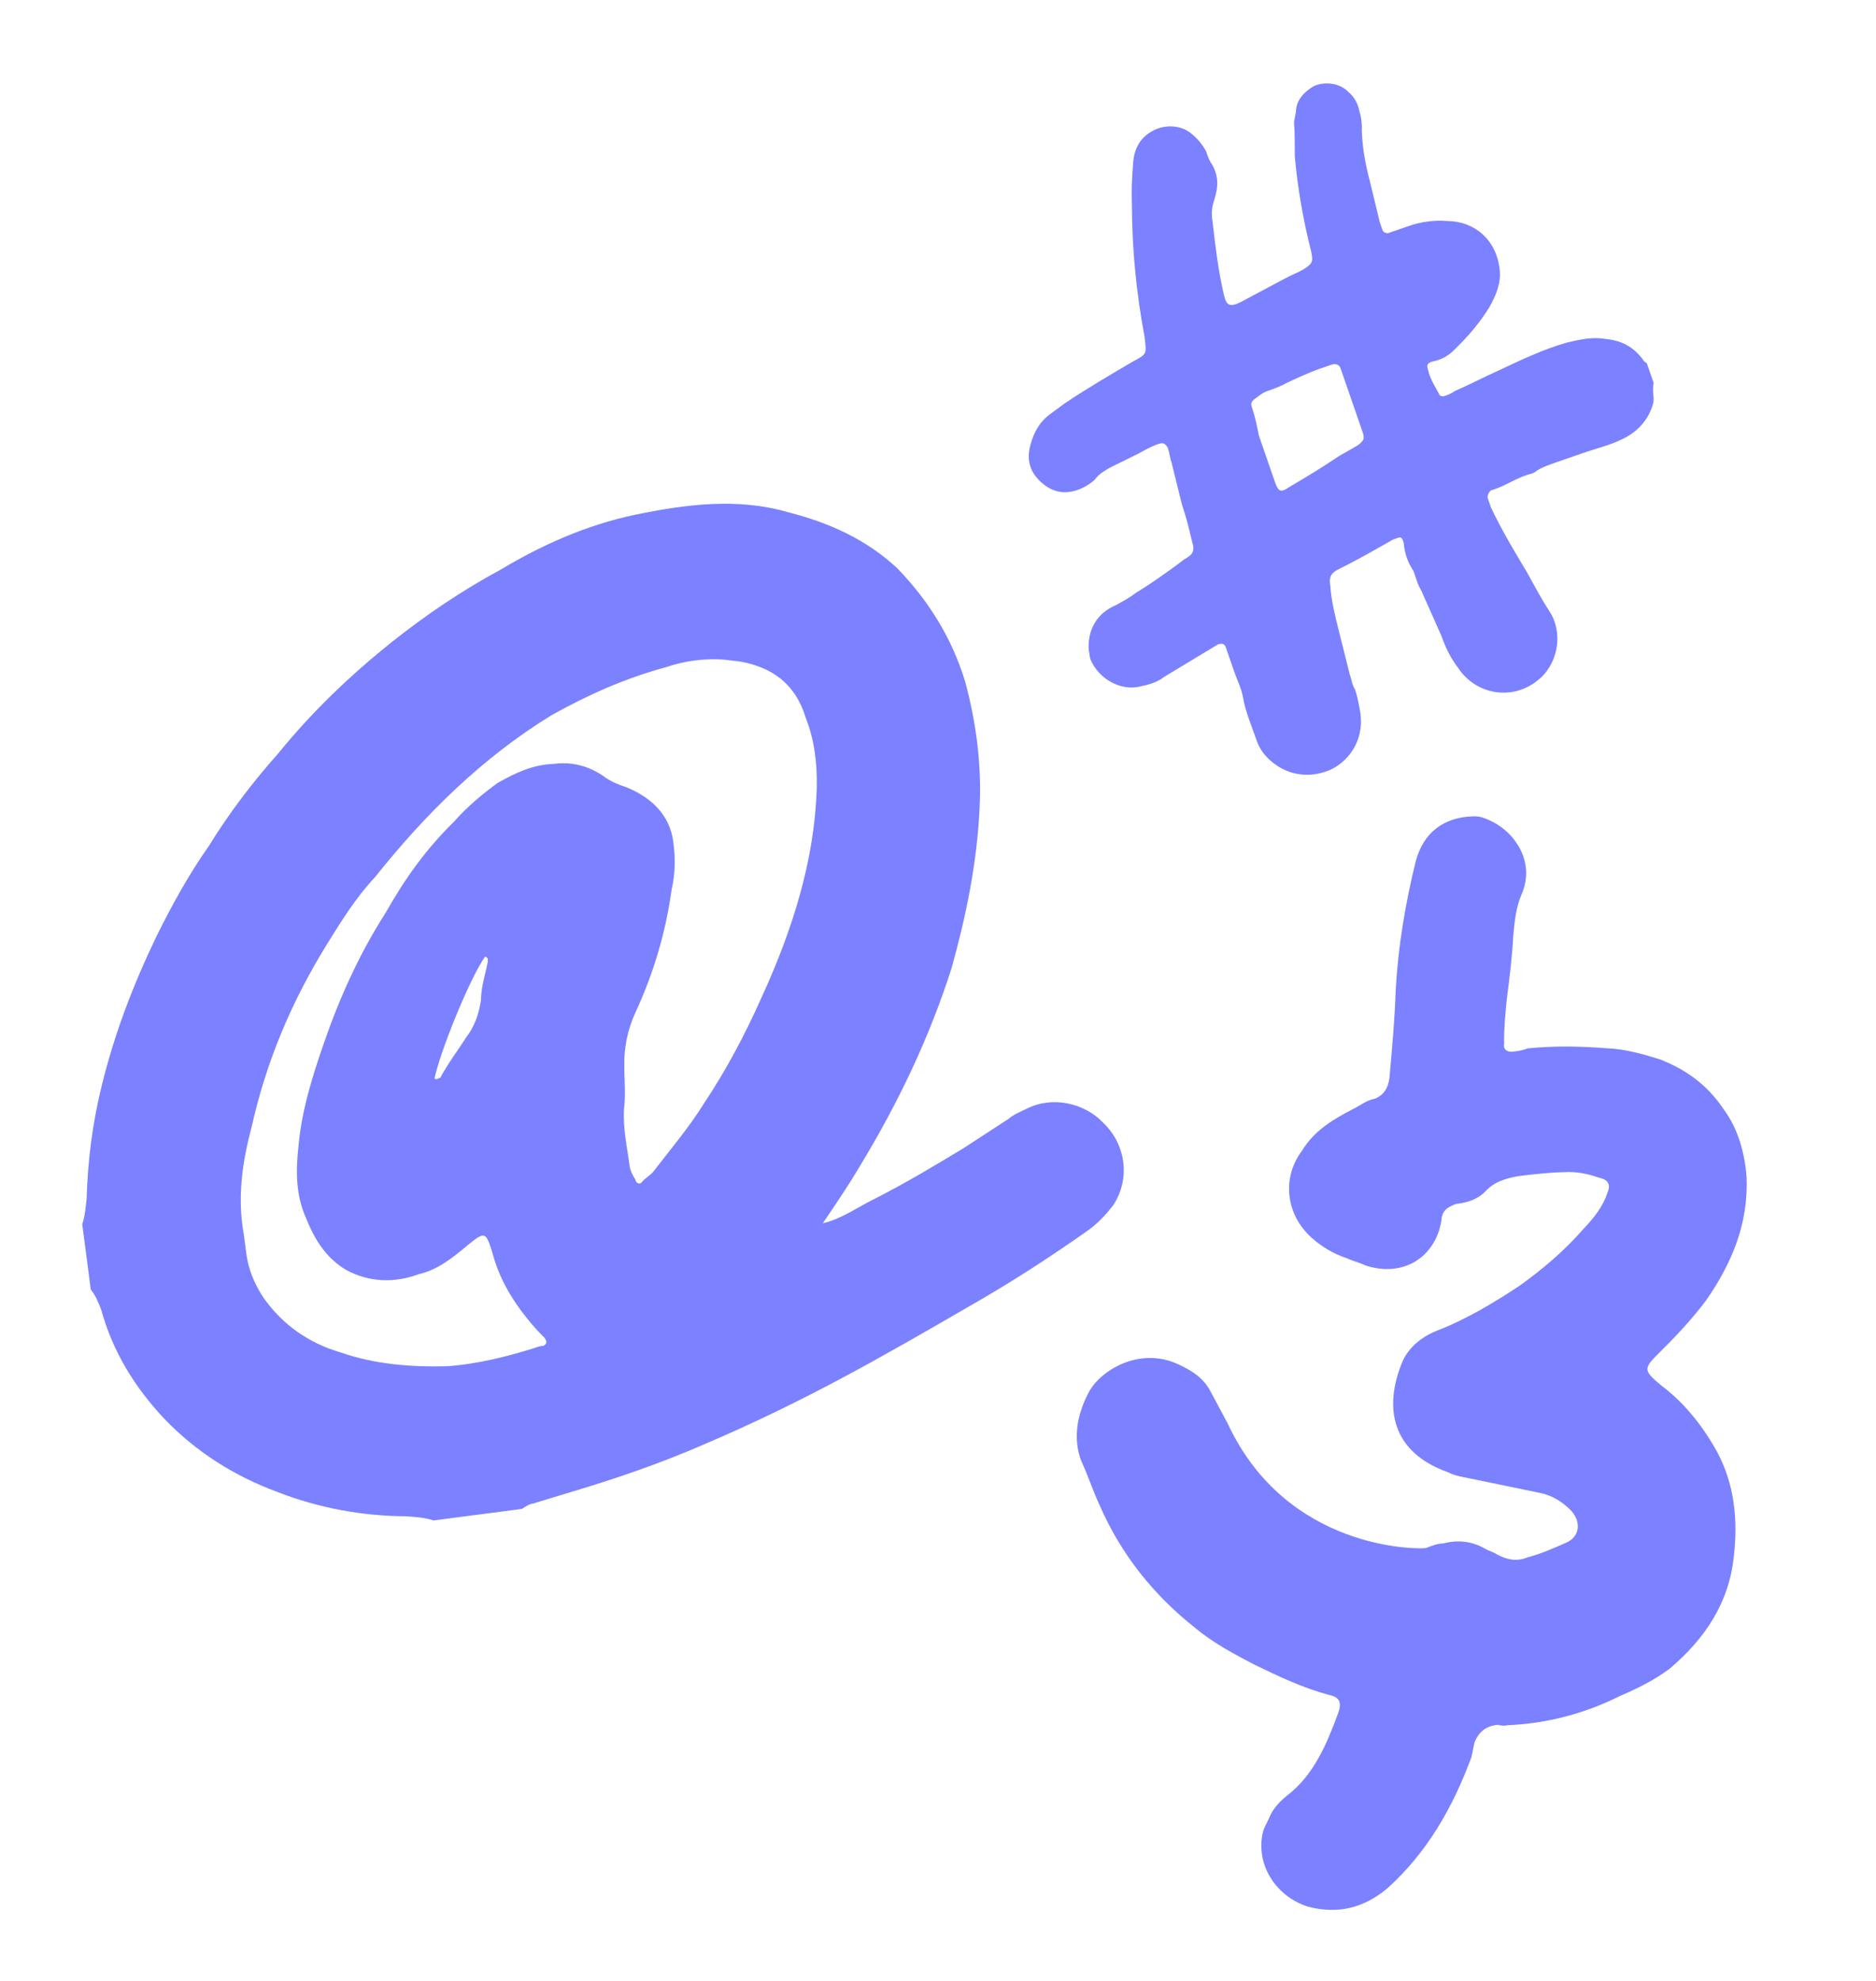
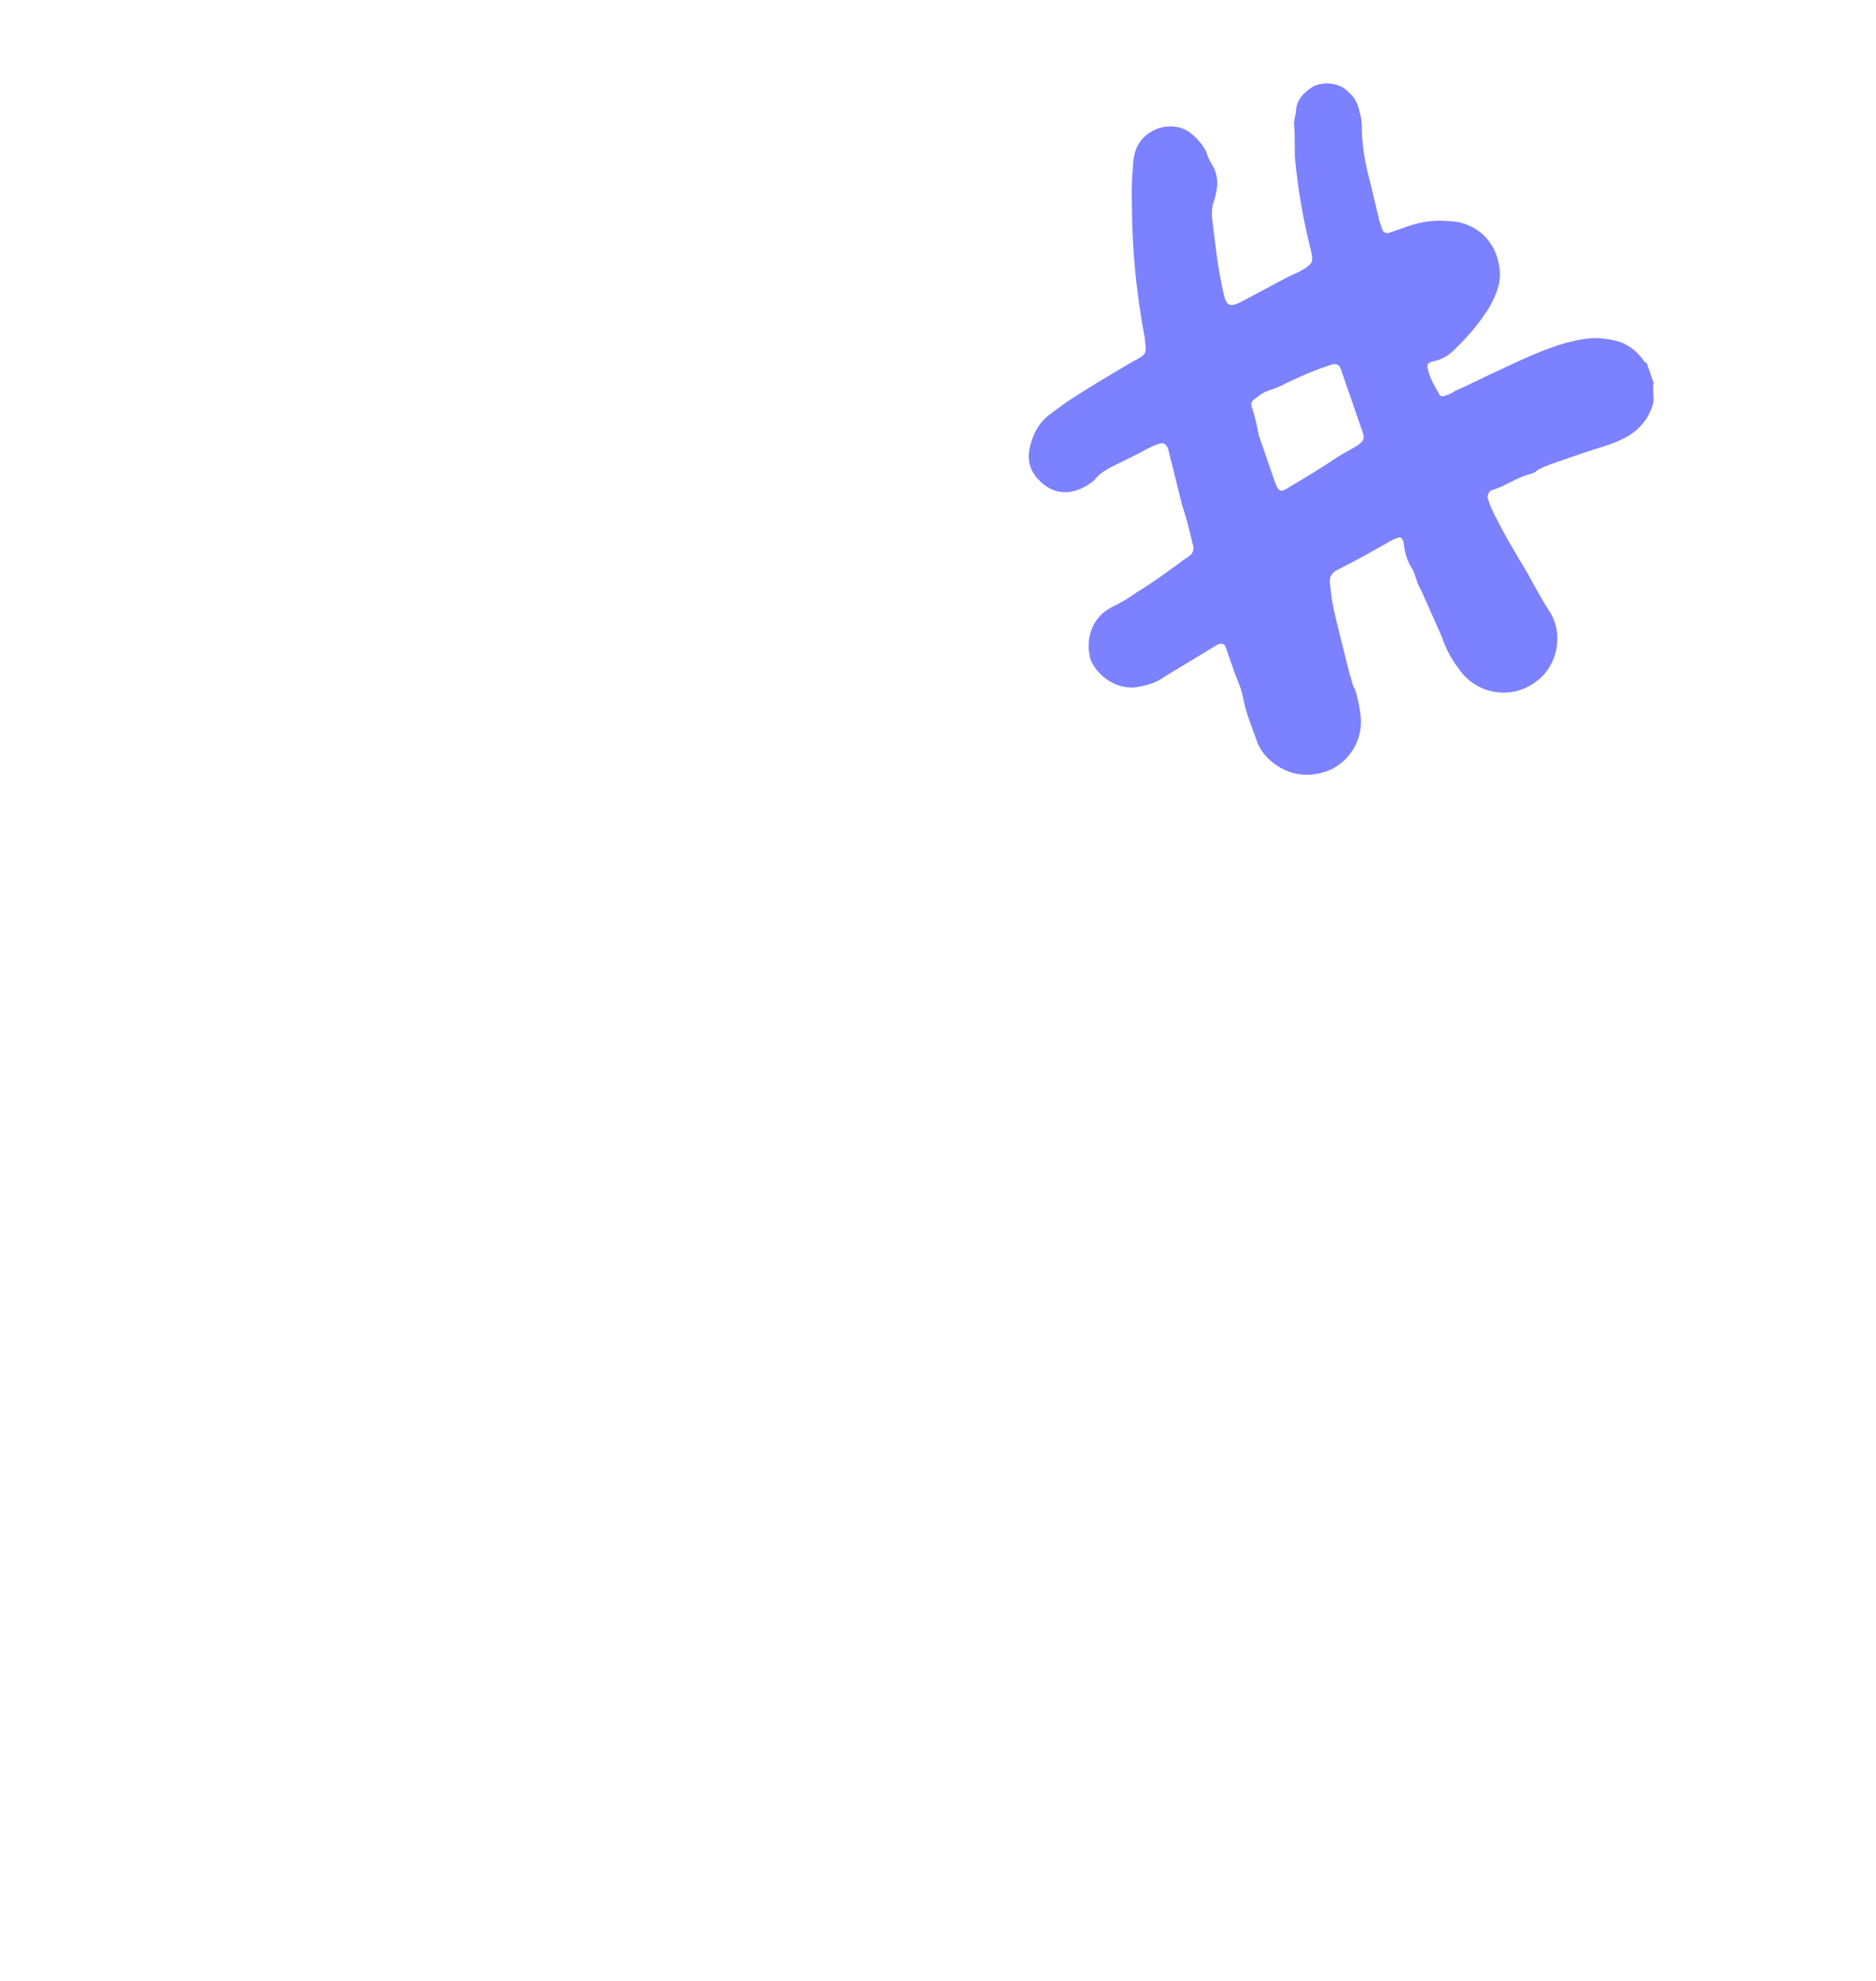
<svg xmlns="http://www.w3.org/2000/svg" width="700" height="739" viewBox="0 0 700 739" fill="none">
-   <path d="M411.439 418.617C419.731 426.284 422.132 439.095 415.462 449.445C412.346 453.497 409.135 456.833 405.115 459.545C391.088 469.396 376.969 478.53 362.039 487.041C345.768 496.455 329.498 505.87 313.134 514.568C296.77 523.266 280.312 531.247 263.044 538.604C246.493 545.868 229.038 551.792 211.489 556.999L198.865 560.834C197.432 561.021 196.091 561.925 194.751 562.829L161.773 567.133C158.718 566.074 155.04 565.825 151.362 565.576C135.309 565.483 118.881 562.523 103.514 556.509C87.429 550.587 73.121 541.518 61.306 529.206C50.302 517.518 41.979 504.022 37.77 488.53C36.678 485.756 35.587 482.982 33.873 481.018L30.691 456.643C31.751 453.588 32 449.91 32.343 446.949C32.716 433.047 34.523 418.957 37.857 405.398C42.593 385.822 49.668 367.4 58.269 349.507C64.035 337.818 70.518 326.035 77.904 315.592C85.727 302.905 94.454 291.558 103.992 280.834C116.552 265.342 130.827 251.812 146.007 239.624C159.222 229.149 172.625 220.109 186.932 212.408C202.485 203.087 219.036 195.823 236.772 192.05C255.942 188.09 275.299 185.564 294.251 191.111C309.338 194.975 323.272 201.177 334.899 212.054C346.714 224.366 355.038 237.862 360.057 253.977C364.267 269.469 366.325 285.241 365.516 301.387C364.551 321.929 360.531 341.411 355.078 361.08C346.789 386.952 335.351 411.048 320.952 434.801C316.775 441.909 311.882 449.11 306.989 456.31C314.064 454.658 320.049 450.231 326.22 447.238C337.847 441.346 348.662 434.831 359.478 428.315L376.278 417.373C378.242 415.658 381.016 414.567 383.073 413.57C392.642 408.675 404.675 411.479 411.439 418.617ZM91.912 467.61C92.66 473.346 94.842 478.894 98.459 484.255C105.598 494.26 115.23 501.024 127.355 504.545C139.575 508.783 152.854 509.967 166.662 509.623C178.226 508.843 190.227 505.818 201.417 502.171L202.851 501.983C204.191 501.079 204.098 500.362 203.193 499.022L200.668 496.435C193 487.957 186.671 478.575 183.741 467.292C181.277 459.593 181.184 458.876 173.953 464.924C168.685 469.257 163.418 473.59 156.342 475.242C147.303 478.61 137.796 478.392 129.161 473.686C122.054 469.51 117.534 462.808 114.26 454.486C110.176 445.54 110.393 436.033 111.421 427.149C112.605 413.871 116.75 400.934 120.988 388.715C126.816 371.914 134.171 355.642 143.864 340.523C150.97 327.93 158.98 316.677 169.327 306.577C174.408 300.81 179.675 296.476 185.66 292.05C192.455 288.246 198.626 285.254 206.606 284.941C213.058 284.099 219.074 285.501 224.654 289.148C227.896 291.641 230.951 292.701 234.006 293.76C243.264 297.656 249.935 304.077 251.245 314.114C251.993 319.849 252.025 325.678 250.623 331.694C248.38 348.028 243.799 363.208 236.973 377.952C234.137 384.156 232.829 390.889 232.954 397.434C232.892 402.546 233.547 407.565 232.862 413.487C232.363 420.844 234.016 427.919 234.952 435.089C235.139 436.522 236.136 438.58 237.04 439.92C237.228 441.354 238.755 441.883 239.378 441.073C240.625 439.452 242.682 438.454 243.929 436.833C250.162 428.729 257.113 420.53 262.536 411.802C271.076 399.021 278.088 385.711 284.29 371.777C295.634 346.964 303.924 321.092 304.763 294.004C304.981 284.497 303.858 275.894 300.585 267.572C296.75 254.948 287.928 248.808 275.989 246.721L270.067 246.035C262.71 245.537 255.541 246.473 248.559 248.842C233.068 253.052 219.291 259.224 205.701 266.831C180.048 282.574 158.729 303.585 139.935 327.183C132.891 334.664 127.468 343.392 122.045 352.121C108.799 373.536 99.325 395.917 93.809 420.698C90.382 433.541 88.481 446.913 90.976 460.441L91.912 467.61ZM162.134 402.302C162.945 402.926 163.568 402.115 164.285 402.022C167.215 396.535 170.955 391.673 173.978 386.903C177.095 382.851 178.684 378.269 179.463 373.063C179.525 367.951 181.114 363.369 181.987 358.88C181.893 358.163 182.517 357.353 180.989 356.823C174.849 365.645 163.879 393.325 162.134 402.302Z" fill="#7B81FF" />
-   <path d="M623.019 622.418C617.246 626.722 611.129 629.733 604.426 632.624C591.486 639.112 577.272 642.895 562.491 643.508C561.199 643.852 560.027 643.611 558.856 643.369C554.515 643.694 551.568 646.139 550.136 650.117L549.048 655.388C542.131 674.111 532.527 691.057 517.55 704.453C508.709 711.787 499.078 714.073 488.072 711.191C476.6 707.602 468.578 696.177 471.117 683.878C471.479 682.121 472.428 680.485 473.497 678.263C474.808 674.87 477.169 672.305 480.116 669.86C490.249 662.182 495.13 650.366 499.305 639.016C500.736 635.037 499.928 633.038 495.828 632.192C485.993 629.552 477.106 625.275 468.219 620.998C460.503 616.964 452.787 612.929 446.02 607.258C430.263 594.847 418.16 579.526 410.296 561.417C407.75 556.006 405.909 550.131 403.362 544.72C400.248 536.14 402.061 527.355 406.096 519.639C410.252 511.338 424.968 502.163 439.47 508.82C444.499 511.079 448.822 513.803 451.49 518.628L458.099 530.983C480.092 578.264 528.999 577.978 532.169 577.411C534.168 576.602 536.167 575.794 538.63 575.692C543.799 574.316 549.191 574.818 554.099 577.663C555.735 578.611 557.492 578.974 558.542 579.801C562.4 581.819 565.914 582.544 569.912 580.927C575.08 579.551 579.784 577.469 584.488 575.387C589.192 573.304 590.28 568.034 586.32 563.553C583.29 560.485 579.553 557.882 574.867 556.915L546.17 550.992C544.413 550.629 542.071 550.146 540.435 549.197C519.37 541.797 516.07 525.24 523.331 507.81C525.59 502.781 530.071 498.821 536.067 496.395C547.353 492.007 557.124 486.086 567.015 479.579C575.614 473.416 583.749 466.547 590.954 458.264C594.849 454.183 598.159 449.981 599.832 444.831C601.022 442.024 600.214 440.025 596.7 439.3C592.721 437.868 588.036 436.901 583.694 437.226C578.182 437.31 572.548 437.979 566.915 438.648C561.867 439.438 557.284 440.934 554.095 444.551C551.027 447.581 547.15 448.613 543.395 449.059C540.104 450.211 537.984 451.606 537.845 455.241C535.529 469.417 523.054 476.612 509.36 471.954C507.139 470.885 504.796 470.401 502.574 469.332C497.424 467.659 493.102 464.935 489.486 461.746C479.688 453.007 478.247 439.277 485.815 429.237C490.435 421.642 497.38 417.58 504.91 413.639C507.615 412.365 509.856 410.385 513.026 409.818C517.023 408.201 518.334 404.808 518.594 400.587C519.478 390.389 520.482 379.606 520.78 369.287C521.701 352.991 524.379 337.057 528.229 321.365C531.111 310.359 539.003 304.661 550.029 304.494C552.492 304.392 554.714 305.461 556.936 306.53C565.237 310.686 572.795 321.404 567.914 333.22C565.654 338.249 565.152 343.641 564.65 349.032C564.25 356.888 563.264 364.622 562.278 372.356C561.655 378.334 561.153 383.726 561.237 389.238C560.874 390.995 561.804 392.408 564.267 392.306C566.145 392.083 568.023 391.86 570.021 391.051C579.996 390.057 589.729 390.234 599.342 390.997C606.611 391.276 612.933 393.191 619.254 395.107C629.433 399.039 637.372 404.952 643.414 414.137C648.648 421.323 651.055 430.368 651.705 439.051C652.42 456.296 646.349 470.918 636.765 484.816C631.679 491.704 625.423 498.351 619.287 504.411C613.151 510.472 613.03 511.058 619.798 516.729C628.787 523.469 635.536 532.189 640.871 541.839C647.015 553.487 648.577 566.632 646.968 580.344C645.22 597.691 636.341 611.123 623.019 622.418Z" fill="#7B81FF" />
  <path d="M612.921 133.968C613.08 134.429 613.859 135.19 614.478 135.491L617.028 142.854C616.444 145.633 617.24 147.934 616.957 150.093C615.188 156.89 610.622 161.563 604.338 164.254C600.356 166.148 595.594 167.282 590.992 168.875L580.408 172.54C578.107 173.336 575.806 174.133 573.664 175.39C572.903 176.169 571.983 176.487 571.523 176.647C566.301 177.939 562.637 180.754 558.035 182.347L556.195 182.984C555.433 183.763 554.832 185.002 555.15 185.923L556.266 189.144C560.213 197.569 565.082 205.676 569.95 213.782C572.782 218.986 575.615 224.189 578.907 229.234C583.315 237.5 580.82 248.155 573.953 253.625C564.342 261.591 550.606 259.132 544.021 249.043C541.207 245.379 539.312 241.397 537.878 237.255L530.921 221.626C530.443 220.245 529.505 219.024 529.027 217.644L527.434 213.042C525.238 209.679 524.123 206.457 523.769 202.457L523.45 201.537C523.132 200.616 522.512 200.315 522.052 200.475L519.751 201.271C512.866 205.201 505.98 209.131 498.936 212.601C496.334 214.017 495.892 215.716 496.388 218.637C496.76 224.177 498.211 229.859 499.504 235.08L503.541 251.205C504.337 253.506 504.515 255.506 505.612 257.188C506.568 259.949 507.064 262.869 507.56 265.79C509.224 276.552 502.693 284.482 495.95 287.332C486.905 290.979 477.789 288.466 471.7 281.298C470.762 280.077 469.664 278.395 469.027 276.554C467.115 271.032 464.743 265.669 463.751 259.828C463.096 256.447 461.68 253.845 460.564 250.624L457.378 241.42C456.9 240.039 455.82 239.898 454.439 240.376L434.403 252.467C431.961 254.343 429.2 255.299 425.819 255.954C418.296 258.043 409.924 253.212 406.914 246.008C406.436 244.627 406.578 243.548 406.259 242.627C405.71 235.087 409.179 228.732 416.383 225.723C418.984 224.306 421.586 222.89 424.029 221.014C429.994 217.403 435.339 213.49 440.684 209.578C441.445 208.799 442.366 208.481 443.587 207.543C445.268 206.445 445.711 204.746 444.914 202.445C443.781 197.683 442.648 192.922 441.054 188.32L437.177 172.656C436.54 170.815 436.362 168.815 435.725 166.974C434.628 165.292 434.008 164.992 432.167 165.629C429.406 166.585 427.264 167.842 424.663 169.258L414.096 174.463C411.954 175.72 409.812 176.976 408.45 178.994C406.467 180.711 404.326 181.968 402.025 182.765C396.502 184.677 391.865 183.19 387.97 179.385C384.076 175.58 383.102 171.279 384.429 166.181C385.757 161.083 388.022 157.207 392.146 154.233L397.491 150.321C405.438 144.992 414.005 139.965 422.572 134.937C428.235 131.946 427.775 132.105 427.084 125.644C423.968 109.201 422.392 92.74 422.355 76.261C422.142 71.181 422.39 65.942 422.797 61.162C423.044 55.923 425.15 51.586 429.894 48.913C434.637 46.24 440.956 46.629 444.691 49.974C446.868 51.797 448.585 53.779 450.002 56.381C450.639 58.222 451.276 60.063 452.215 61.284C454.728 65.567 454.622 69.727 453.136 74.365C452.092 77.303 451.968 79.923 452.464 82.843C453.491 91.764 454.518 100.685 456.625 109.747C457.599 114.048 458.838 114.65 462.821 112.756L479.352 103.94C481.954 102.524 484.255 101.727 486.397 100.47C489.759 98.275 490.06 97.656 489.246 93.815C486.342 82.451 484.2 70.309 483.137 58.308C483.083 53.689 483.189 49.529 482.835 45.529L483.56 41.67C483.666 37.511 486.25 34.554 490.073 32.2C494.056 30.306 499.915 30.854 503.19 34.358C505.367 36.181 506.783 38.783 507.279 41.704C507.916 43.545 508.253 46.005 508.129 48.625C508.36 55.245 509.51 61.546 511.281 68.148L514.84 82.892L515.796 85.653C516.114 86.574 516.734 86.874 517.814 87.016L525.637 84.307C530.239 82.714 535.16 82.041 539.939 82.448C550.258 82.483 558.348 89.474 559.552 100.395C560.225 105.315 558.278 110.112 555.712 114.608C552.084 120.503 547.677 125.636 542.65 130.469C540.367 132.805 537.765 134.221 534.384 134.877C532.544 135.514 532.243 136.133 532.88 137.974C533.535 141.355 535.571 144.258 537.147 147.32C537.306 147.78 538.386 147.921 538.846 147.762C540.226 147.284 541.607 146.806 542.828 145.868C548.651 143.336 554.315 140.345 559.678 137.972C567.643 134.184 576.068 130.236 584.511 127.828C589.273 126.695 594.034 125.562 598.972 126.429C604.831 126.977 609.168 129.083 612.921 133.968ZM475.764 179.91C477.039 183.592 478.118 183.733 481.021 181.697C487.446 177.927 493.411 174.316 499.677 170.085L506.562 166.155C509.004 164.278 509.305 163.659 508.349 160.898L500.223 137.428C499.745 136.047 498.506 135.445 496.665 136.083L492.523 137.517C488.382 138.951 484.399 140.845 479.956 142.898C477.815 144.155 475.054 145.111 472.753 145.908C471.372 146.386 470.151 147.324 468.93 148.262C467.248 149.36 466.487 150.139 467.124 151.98C468.399 155.661 469.054 159.042 469.709 162.423L475.764 179.91Z" fill="#7B81FF" />
</svg>